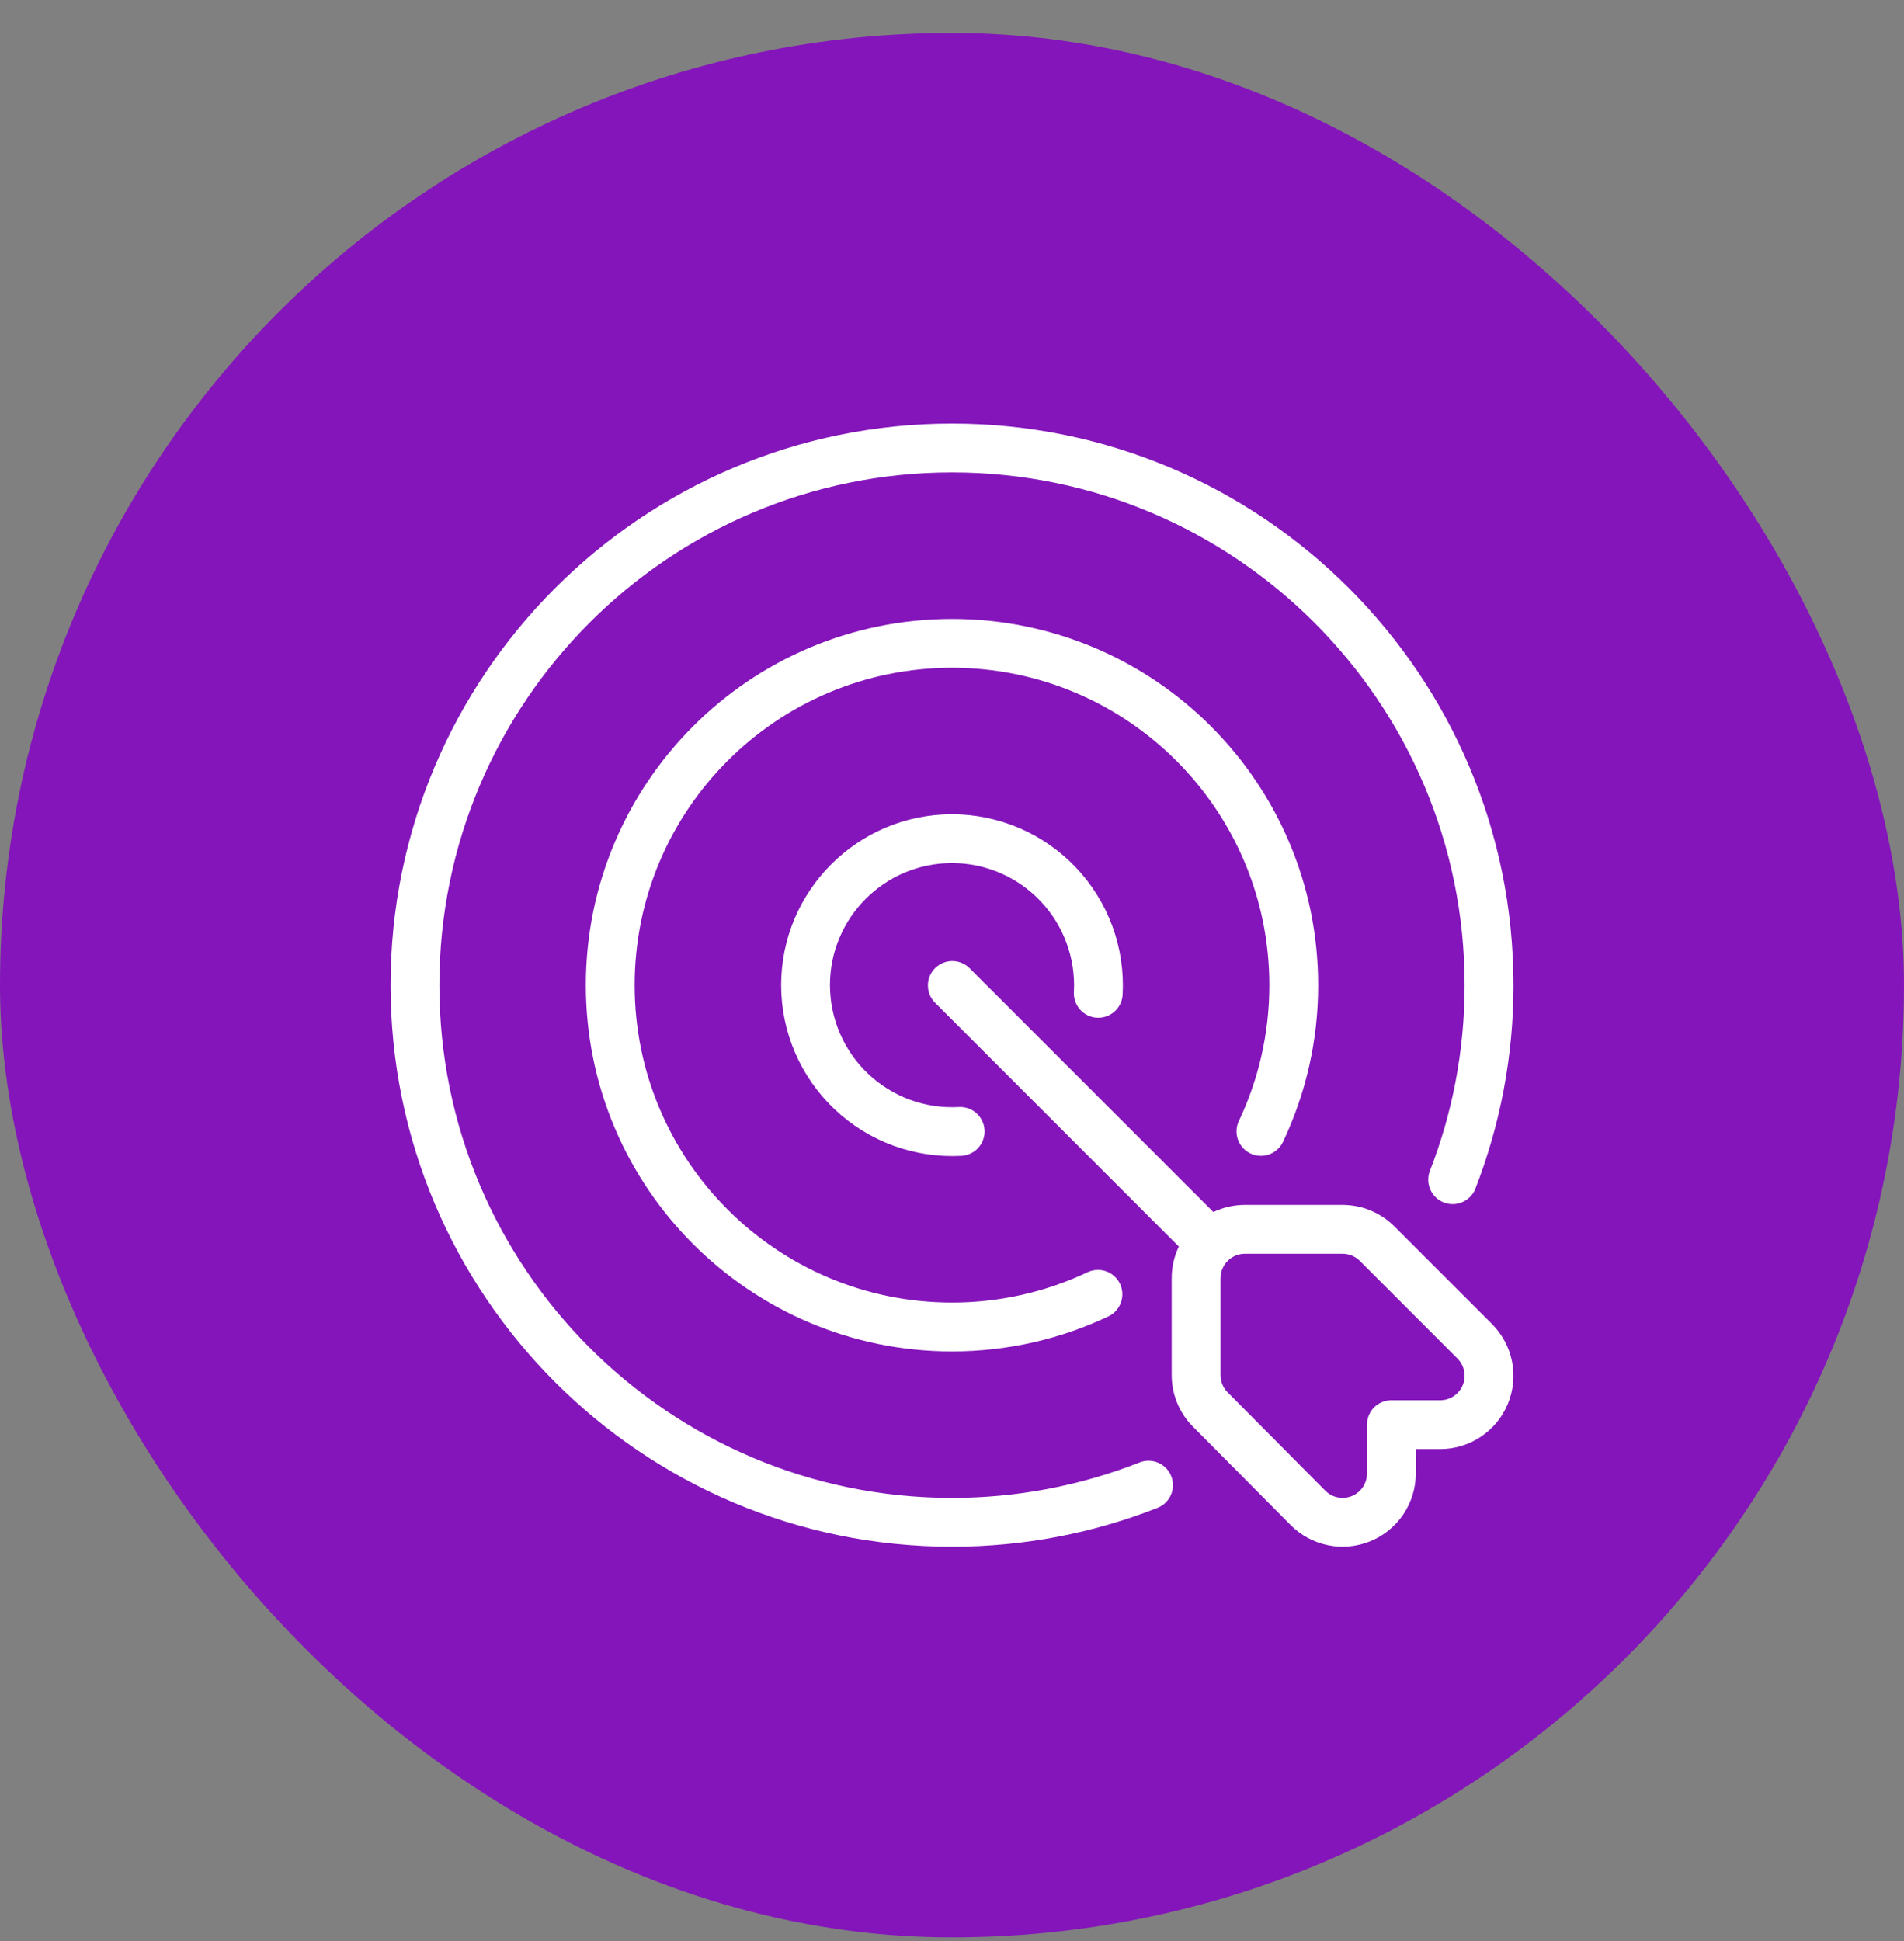
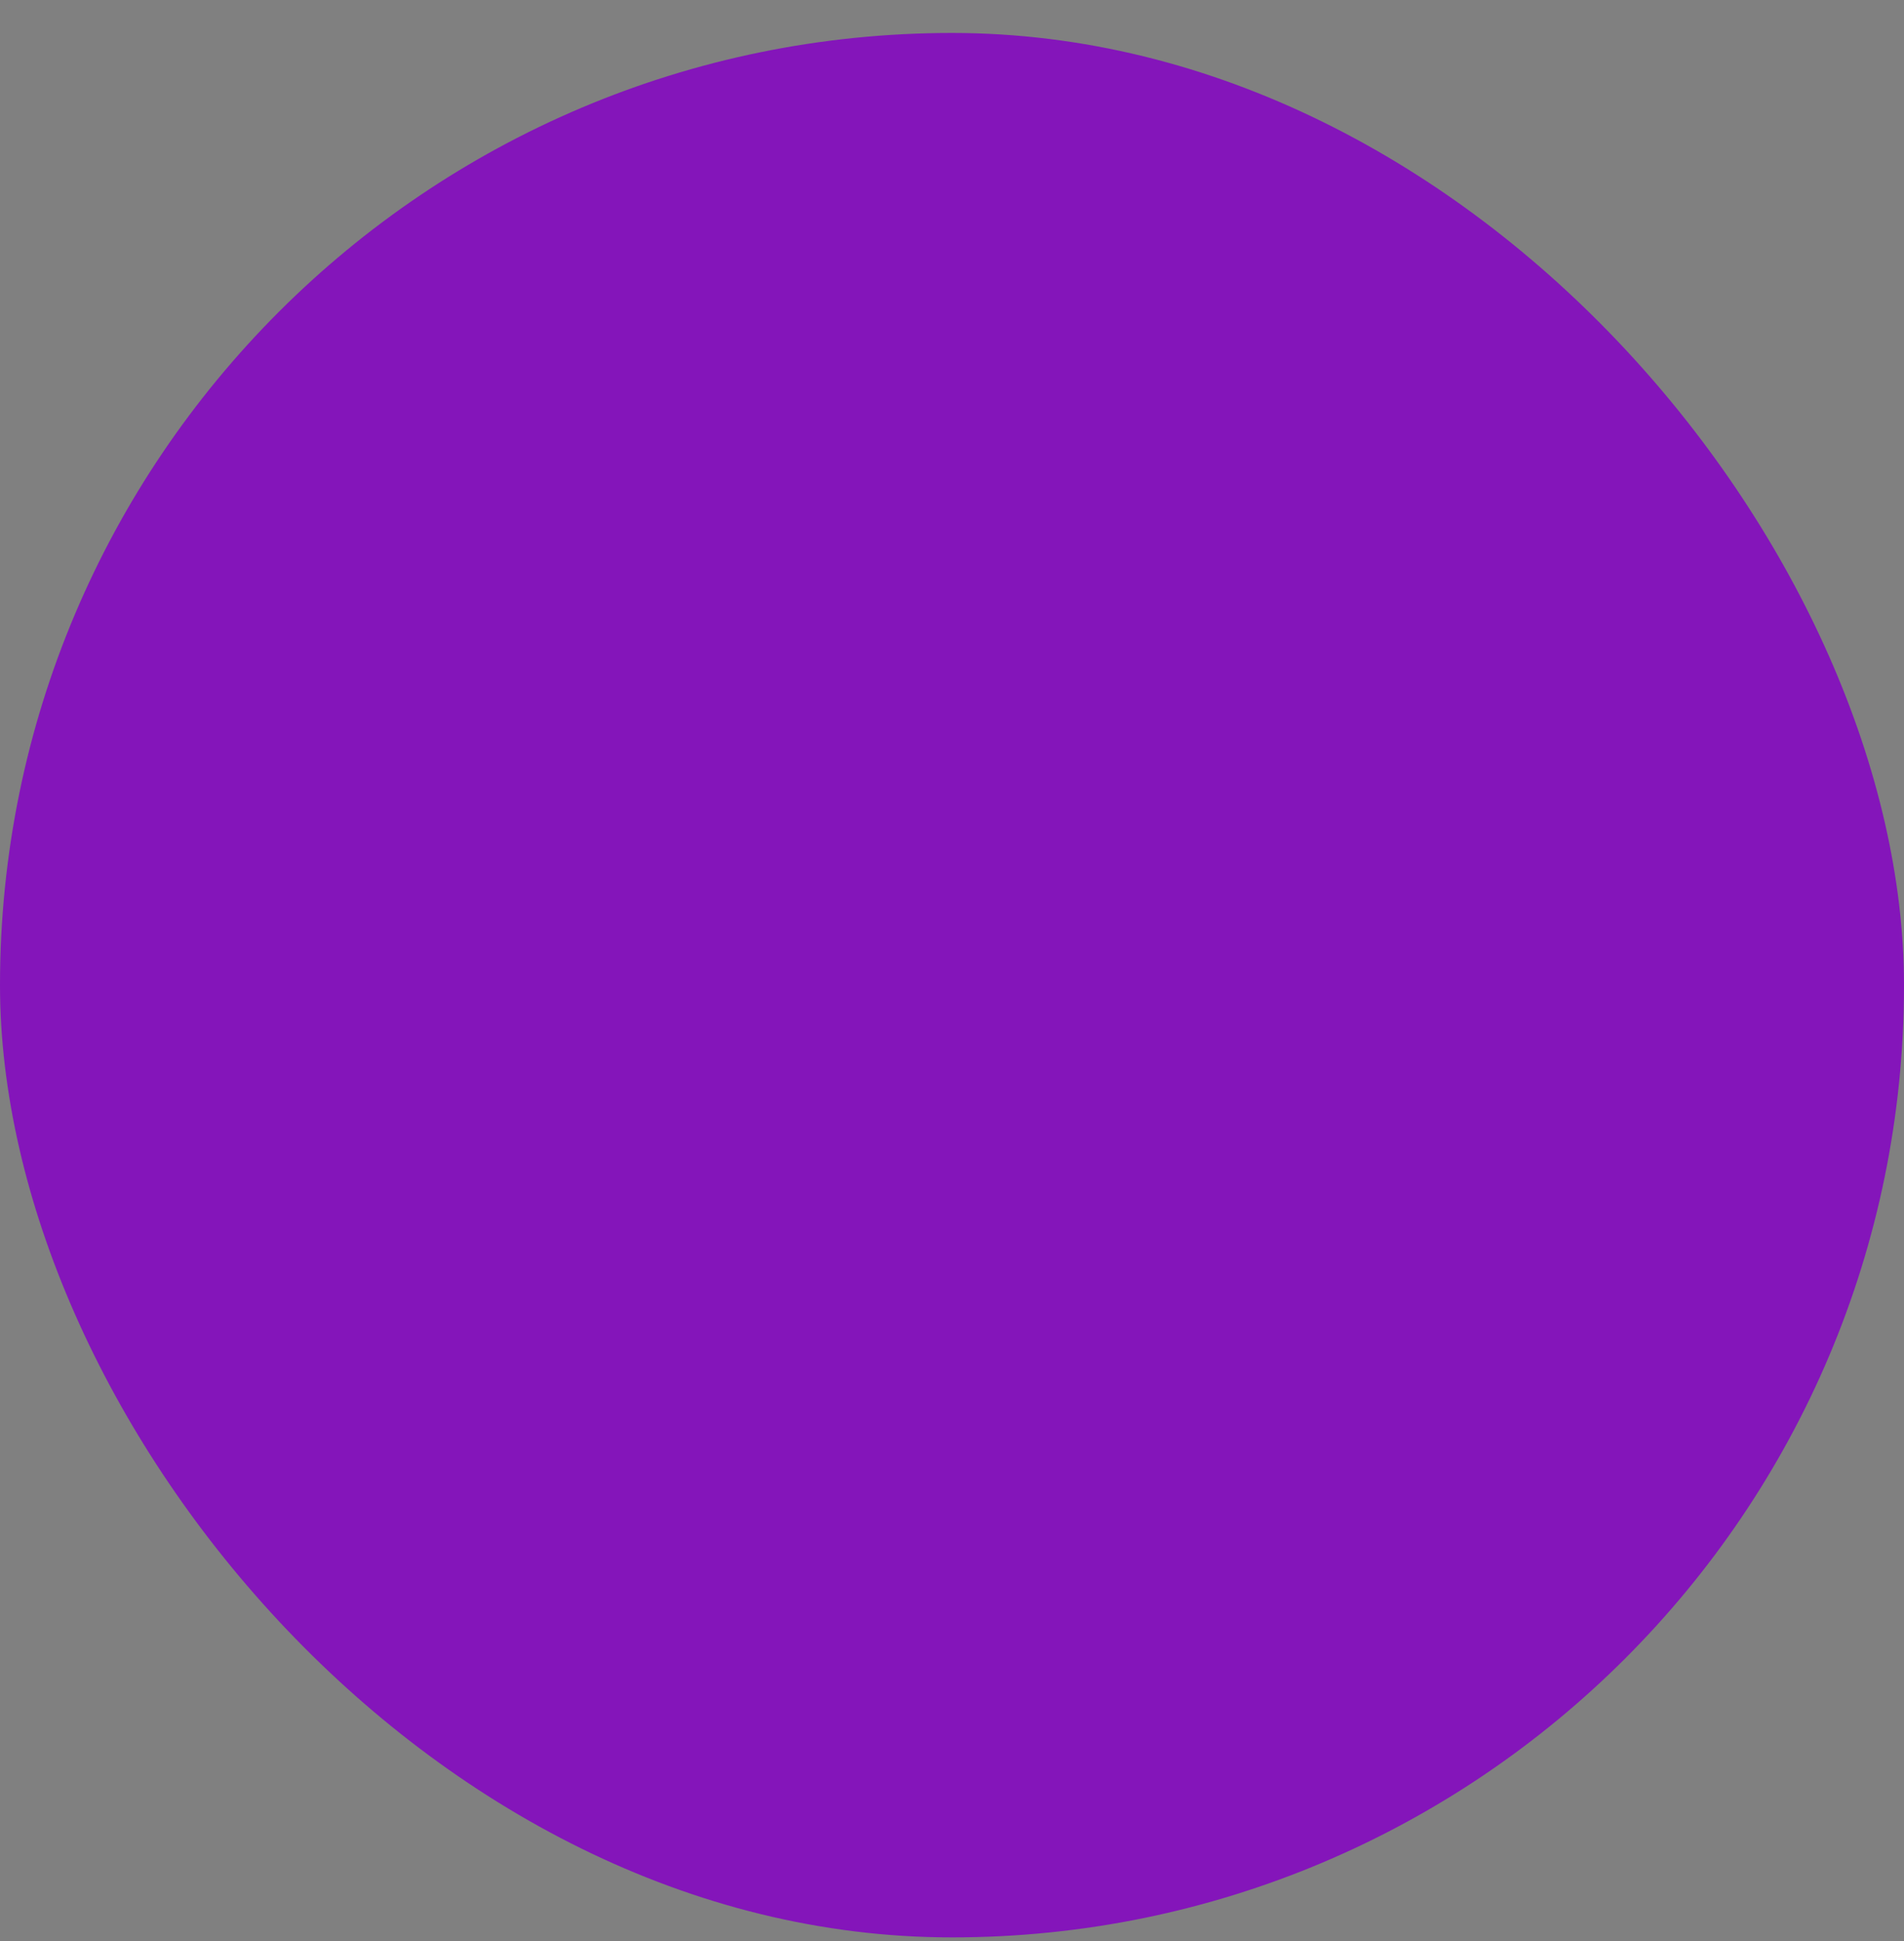
<svg xmlns="http://www.w3.org/2000/svg" width="52" height="53" viewBox="0 0 52 53" fill="none">
  <rect x="0" y="0" width="52" height="53" fill="#808080" stroke="none" />
  <rect y="0.9" width="52" height="52" rx="26" fill="#8415BA" />
  <g clip-path="url(#clip0_6232_175)">
-     <path fill-rule="evenodd" clip-rule="evenodd" d="M32.195 34.037C32.066 34.307 32 34.601 32 34.899V37.547C32 38.075 32.209 38.581 32.581 38.955L35.248 41.641C35.527 41.923 35.883 42.114 36.271 42.193C36.66 42.271 37.062 42.233 37.429 42.082C37.795 41.931 38.108 41.674 38.329 41.345C38.549 41.016 38.667 40.629 38.667 40.233V39.566H39.334C39.729 39.566 40.116 39.449 40.444 39.229C40.773 39.009 41.03 38.697 41.181 38.331C41.332 37.966 41.372 37.564 41.295 37.176C41.218 36.788 41.027 36.432 40.748 36.152L38.081 33.485C37.895 33.3 37.675 33.152 37.432 33.052C37.19 32.951 36.93 32.899 36.667 32.899H34C33.702 32.899 33.407 32.965 33.138 33.094L26.472 26.428C26.346 26.307 26.177 26.239 26.003 26.241C25.828 26.242 25.661 26.313 25.537 26.436C25.413 26.56 25.343 26.727 25.342 26.902C25.34 27.077 25.407 27.245 25.529 27.371L32.195 34.037ZM37.334 40.233C37.334 40.365 37.294 40.494 37.221 40.604C37.147 40.713 37.043 40.799 36.921 40.849C36.799 40.899 36.664 40.912 36.535 40.886C36.405 40.86 36.287 40.796 36.194 40.702L33.527 38.016C33.403 37.891 33.334 37.723 33.334 37.547V34.899C33.334 34.723 33.404 34.553 33.529 34.428C33.654 34.303 33.824 34.233 34 34.233H36.667C36.844 34.233 37.014 34.303 37.138 34.428L39.805 37.095C39.898 37.188 39.962 37.307 39.987 37.436C40.013 37.565 40 37.699 39.949 37.821C39.899 37.943 39.813 38.047 39.704 38.12C39.594 38.194 39.465 38.233 39.334 38.233H38C37.913 38.233 37.826 38.25 37.745 38.284C37.664 38.317 37.59 38.367 37.528 38.428C37.467 38.491 37.417 38.564 37.384 38.645C37.35 38.726 37.333 38.813 37.334 38.901V40.233Z" fill="white" />
    <path fill-rule="evenodd" clip-rule="evenodd" d="M31.109 39.937C29.482 40.575 27.748 40.901 26 40.9C18.274 40.9 12 34.626 12 26.899C12 19.173 18.274 12.899 26 12.899C33.727 12.899 40 19.173 40 26.899C40 28.698 39.661 30.417 39.042 31.995C38.987 32.158 38.996 32.336 39.069 32.492C39.141 32.648 39.27 32.77 39.43 32.832C39.59 32.895 39.768 32.894 39.927 32.828C40.086 32.763 40.214 32.639 40.284 32.482C40.98 30.703 41.336 28.81 41.334 26.899C41.334 18.437 34.463 11.566 26 11.566C17.538 11.566 10.667 18.437 10.667 26.899C10.667 35.362 17.538 42.233 26 42.233C27.975 42.233 29.862 41.859 31.596 41.178C31.68 41.147 31.756 41.1 31.822 41.04C31.887 40.979 31.939 40.906 31.976 40.825C32.012 40.744 32.032 40.657 32.034 40.568C32.036 40.479 32.021 40.39 31.988 40.308C31.956 40.225 31.907 40.149 31.845 40.086C31.783 40.022 31.709 39.972 31.627 39.937C31.545 39.903 31.457 39.885 31.368 39.885C31.279 39.885 31.191 39.902 31.109 39.937Z" fill="white" />
    <path fill-rule="evenodd" clip-rule="evenodd" d="M29.714 34.732C28.554 35.283 27.285 35.568 26 35.566C21.217 35.566 17.333 31.683 17.333 26.9C17.333 22.116 21.217 18.233 26 18.233C30.783 18.233 34.667 22.116 34.667 26.9C34.667 28.228 34.367 29.488 33.832 30.613C33.758 30.772 33.751 30.954 33.81 31.119C33.87 31.285 33.992 31.419 34.151 31.495C34.309 31.57 34.491 31.58 34.657 31.522C34.823 31.464 34.959 31.343 35.036 31.186C35.673 29.847 36.002 28.382 36 26.9C36 21.38 31.519 16.9 26 16.9C20.481 16.9 16 21.38 16 26.9C16 32.419 20.481 36.9 26 36.9C27.533 36.9 28.987 36.554 30.286 35.936C30.442 35.857 30.56 35.721 30.616 35.556C30.673 35.392 30.663 35.212 30.588 35.054C30.513 34.897 30.38 34.775 30.217 34.715C30.053 34.655 29.873 34.661 29.714 34.732Z" fill="white" />
-     <path fill-rule="evenodd" clip-rule="evenodd" d="M26.187 30.227C25.734 30.252 25.281 30.185 24.855 30.029C24.43 29.873 24.04 29.632 23.711 29.321C23.381 29.009 23.119 28.634 22.94 28.218C22.76 27.801 22.668 27.353 22.667 26.899C22.667 25.059 24.161 23.566 26.001 23.566C26.454 23.566 26.902 23.659 27.319 23.838C27.735 24.018 28.11 24.28 28.422 24.61C28.733 24.939 28.974 25.328 29.13 25.754C29.286 26.18 29.354 26.633 29.329 27.085C29.319 27.262 29.38 27.435 29.498 27.567C29.616 27.698 29.781 27.778 29.958 27.788C30.134 27.797 30.307 27.737 30.439 27.619C30.571 27.501 30.65 27.335 30.66 27.159C30.695 26.525 30.6 25.891 30.382 25.295C30.163 24.699 29.826 24.154 29.39 23.693C28.954 23.232 28.428 22.865 27.846 22.614C27.263 22.363 26.635 22.233 26.001 22.233C23.425 22.233 21.334 24.324 21.334 26.899C21.334 27.534 21.464 28.162 21.715 28.744C21.966 29.327 22.334 29.853 22.795 30.289C23.256 30.725 23.801 31.062 24.396 31.281C24.992 31.499 25.626 31.593 26.26 31.559C26.436 31.549 26.602 31.47 26.72 31.338C26.838 31.206 26.899 31.033 26.889 30.856C26.879 30.68 26.8 30.514 26.668 30.396C26.536 30.278 26.363 30.218 26.187 30.227Z" fill="white" />
+     <path fill-rule="evenodd" clip-rule="evenodd" d="M26.187 30.227C25.734 30.252 25.281 30.185 24.855 30.029C24.43 29.873 24.04 29.632 23.711 29.321C23.381 29.009 23.119 28.634 22.94 28.218C22.76 27.801 22.668 27.353 22.667 26.899C22.667 25.059 24.161 23.566 26.001 23.566C26.454 23.566 26.902 23.659 27.319 23.838C27.735 24.018 28.11 24.28 28.422 24.61C29.286 26.18 29.354 26.633 29.329 27.085C29.319 27.262 29.38 27.435 29.498 27.567C29.616 27.698 29.781 27.778 29.958 27.788C30.134 27.797 30.307 27.737 30.439 27.619C30.571 27.501 30.65 27.335 30.66 27.159C30.695 26.525 30.6 25.891 30.382 25.295C30.163 24.699 29.826 24.154 29.39 23.693C28.954 23.232 28.428 22.865 27.846 22.614C27.263 22.363 26.635 22.233 26.001 22.233C23.425 22.233 21.334 24.324 21.334 26.899C21.334 27.534 21.464 28.162 21.715 28.744C21.966 29.327 22.334 29.853 22.795 30.289C23.256 30.725 23.801 31.062 24.396 31.281C24.992 31.499 25.626 31.593 26.26 31.559C26.436 31.549 26.602 31.47 26.72 31.338C26.838 31.206 26.899 31.033 26.889 30.856C26.879 30.68 26.8 30.514 26.668 30.396C26.536 30.278 26.363 30.218 26.187 30.227Z" fill="white" />
  </g>
  <defs>
    <clipPath id="clip0_6232_175">
-       <rect width="32" height="32" fill="white" transform="translate(10 10.9)" />
-     </clipPath>
+       </clipPath>
  </defs>
</svg>